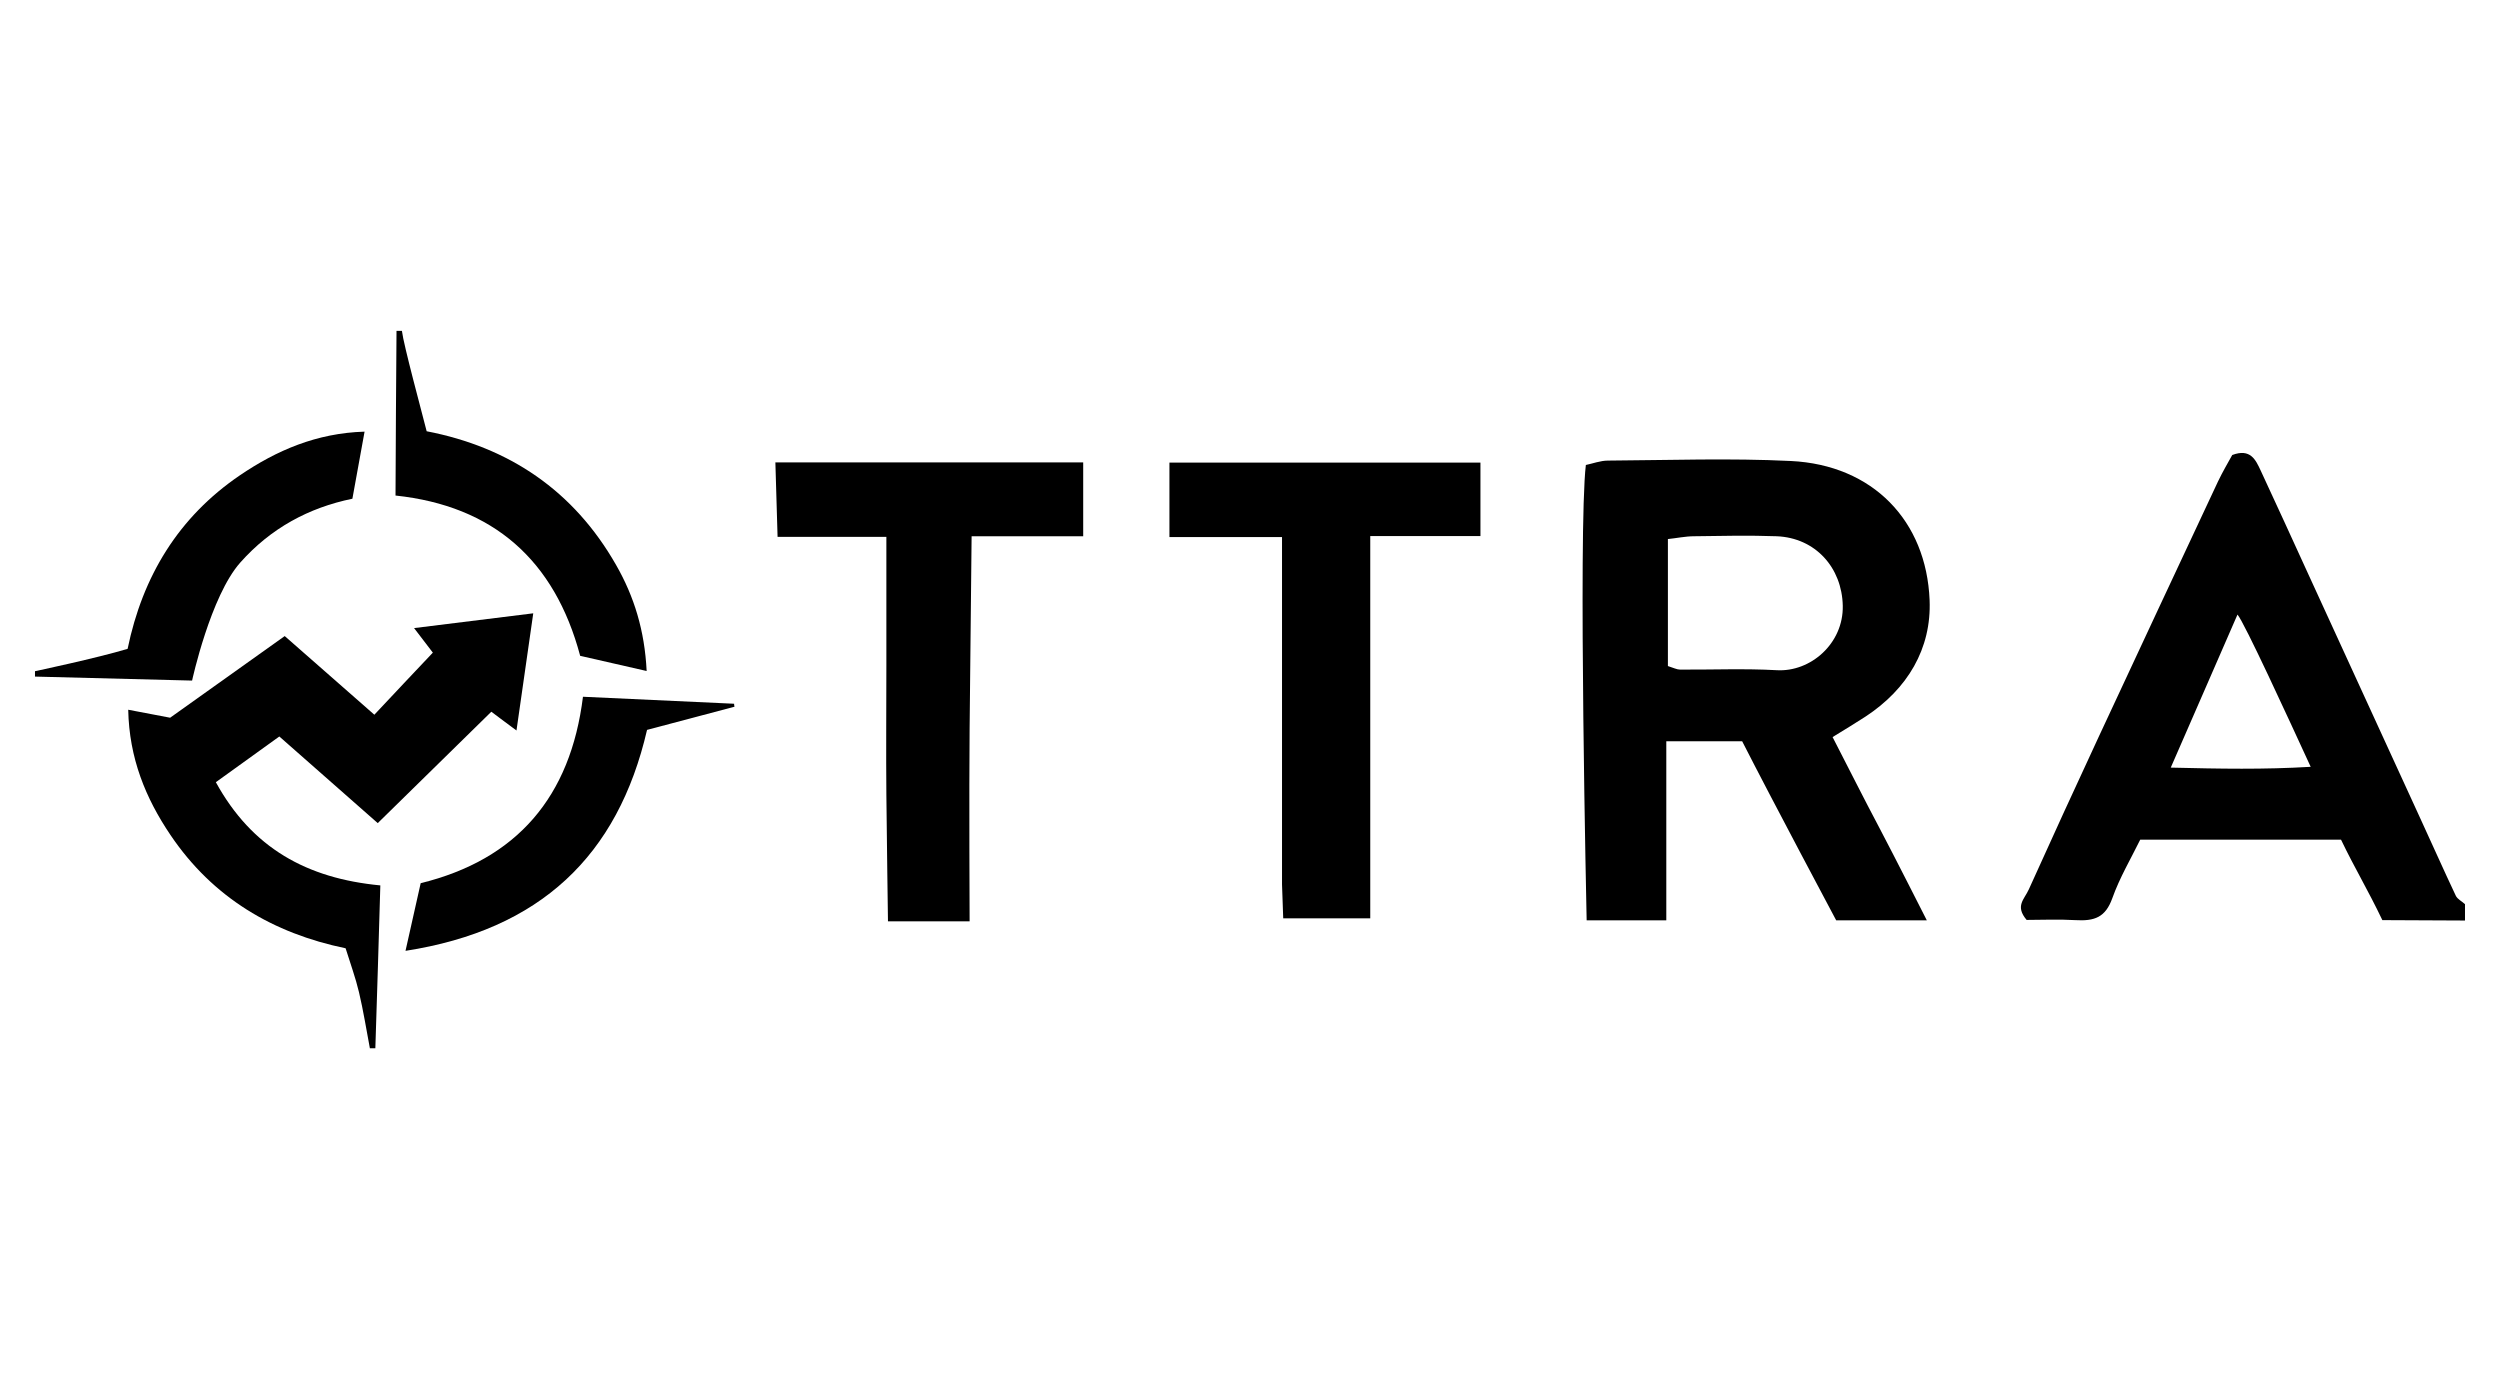
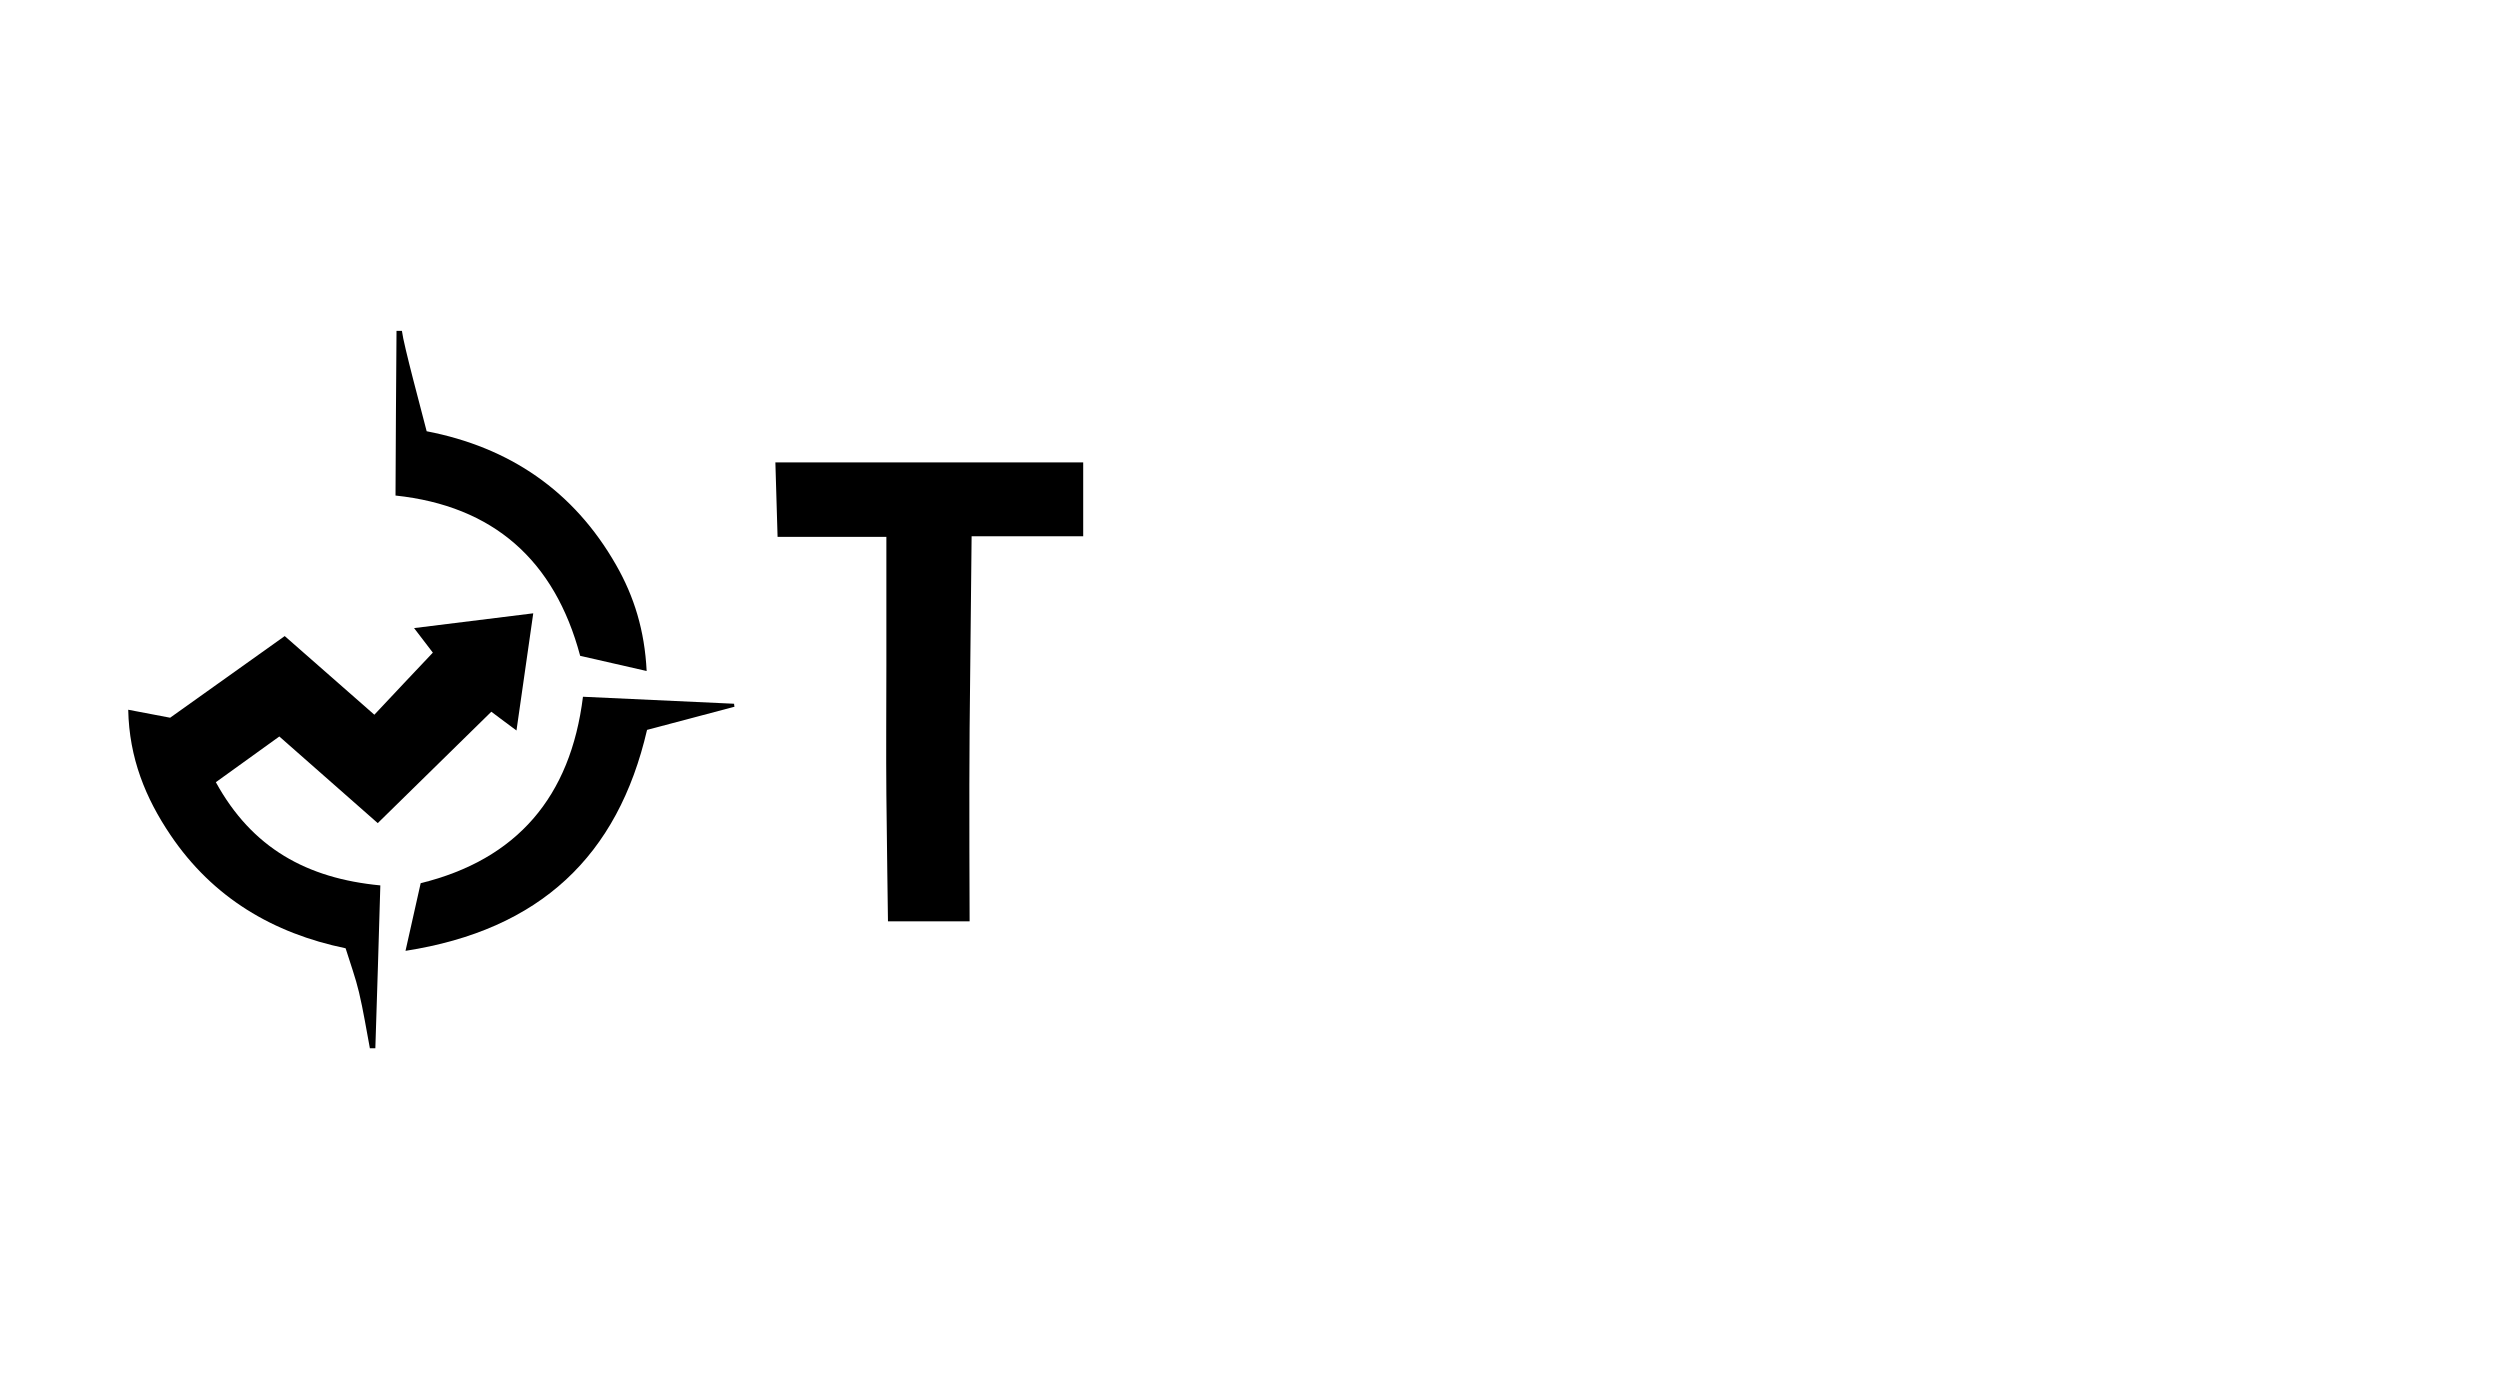
<svg xmlns="http://www.w3.org/2000/svg" width="500" height="275" viewBox="0 0 500 275" fill="none">
  <path d="M73.991 209.739C73.273 205.946 72.674 202.153 71.796 198.44C71.117 195.566 70.079 192.731 69.121 189.657C54.628 186.662 42.571 179.556 34.107 167.019C29.116 159.633 25.842 151.648 25.643 141.947C28.597 142.506 31.072 142.985 34.027 143.544C41.293 138.353 48.879 132.964 56.944 127.215C62.932 132.485 68.841 137.675 74.87 142.945C78.782 138.753 82.535 134.8 86.568 130.528C85.769 129.49 84.531 127.893 82.815 125.618C91.039 124.579 98.665 123.661 106.65 122.663C105.532 130.528 104.454 137.954 103.296 146.099C101.539 144.781 100.102 143.743 98.266 142.346C90.8 149.652 83.294 157.038 75.549 164.624C68.921 158.795 62.573 153.205 55.866 147.297C51.634 150.331 47.601 153.245 43.169 156.439C50.396 169.615 61.375 175.683 76.067 177.08C75.748 187.9 75.429 198.76 75.069 209.659H73.991V209.739Z" fill="black" />
  <path d="M80.381 66.169C80.74 69.083 84.294 82.139 85.332 86.251C101.861 89.445 114.756 98.149 123.22 113.001C126.853 119.349 128.93 126.136 129.329 134.201C124.578 133.123 120.386 132.164 116.034 131.166C110.924 112.003 98.627 101.183 79.103 99.107C79.143 87.968 79.223 77.068 79.303 66.169C80.022 66.169 79.662 66.169 80.381 66.169Z" fill="black" />
-   <path d="M6.998 134.24C6.998 134.24 19.295 131.645 25.523 129.768C28.517 115.236 35.704 103.418 47.961 95.074C55.307 90.083 63.332 86.61 72.914 86.33L70.478 99.745C61.735 101.541 54.149 105.654 48.081 112.481C42.092 119.188 38.419 136.116 38.419 136.116L6.998 135.318V134.24Z" fill="black" />
  <path d="M81.1 190.175C82.258 184.985 83.177 180.952 84.135 176.64C103.418 171.889 114.118 159.353 116.594 139.351C126.894 139.83 136.875 140.269 146.817 140.748C146.817 140.948 146.856 141.147 146.896 141.347C141.147 142.864 135.438 144.381 129.409 145.978C123.58 171.171 108.05 185.983 81.061 190.175H81.1Z" fill="black" />
-   <path d="M492.999 184.105L476.47 184.025C473.596 177.996 470.961 173.684 468.206 167.935H428.042C426.245 171.608 423.929 175.521 422.452 179.673C421.095 183.426 418.979 184.264 415.026 184.025C411.712 183.825 408.399 183.985 405.324 183.985C402.969 181.19 404.845 179.913 405.764 177.877C410.355 167.696 415.026 157.515 419.737 147.374C427.682 130.326 435.627 113.278 443.612 96.27C444.531 94.354 445.608 92.517 446.447 91C450.08 89.643 451.118 91.919 452.156 94.154C455.35 101.061 458.544 107.968 461.698 114.915C469.124 131.125 476.55 147.334 484.016 163.583C486.412 168.774 488.727 174.004 491.163 179.154C491.482 179.833 492.4 180.272 492.999 180.831V184.105ZM447.485 122.94C443.133 132.881 438.741 143.062 434.15 153.522C444.131 153.762 452.675 153.922 462.137 153.363C457.706 143.741 448.842 124.417 447.485 122.9V122.94Z" fill="black" />
-   <path d="M348.432 148.253H333.26V184.065H317.33C317.33 184.065 315.613 106.052 317.171 92.997C318.528 92.718 320.085 92.119 321.602 92.119C333.779 92.039 346.036 91.6 358.173 92.199C374.582 92.997 385.282 104.176 385.921 120.026C386.32 129.728 381.489 137.833 373.065 143.342C371.109 144.62 369.113 145.817 366.517 147.414C369.791 153.762 372.746 159.671 375.86 165.54C378.854 171.21 385.362 184.065 385.362 184.065H367.236C367.236 184.065 354.62 160.39 348.432 148.253ZM333.659 133.241C334.697 133.561 335.376 133.92 336.015 133.92C342.443 133.96 348.911 133.68 355.339 134.04C362.126 134.439 368.713 128.69 368.554 121.144C368.394 113.558 363.124 107.57 355.339 107.25C349.869 107.051 344.359 107.17 338.85 107.25C337.053 107.25 335.256 107.649 333.58 107.809V133.201L333.659 133.241Z" fill="black" />
-   <path d="M274.051 107.21V183.666H256.644L256.404 176.878C256.404 176.878 256.404 135.756 256.404 115.195V107.409H233.887V92.518C233.847 92.518 296.089 92.518 296.089 92.518V107.21H274.051Z" fill="black" />
  <path d="M216.64 92.478V107.25H194.322C194.322 107.25 194.043 133.161 193.923 145.737C193.803 158.393 193.923 184.264 193.923 184.264H177.594C177.594 184.264 177.354 167.296 177.274 158.992C177.194 150.368 177.274 141.745 177.274 133.121V107.369H155.515L155.076 92.478H216.64Z" fill="black" />
</svg>